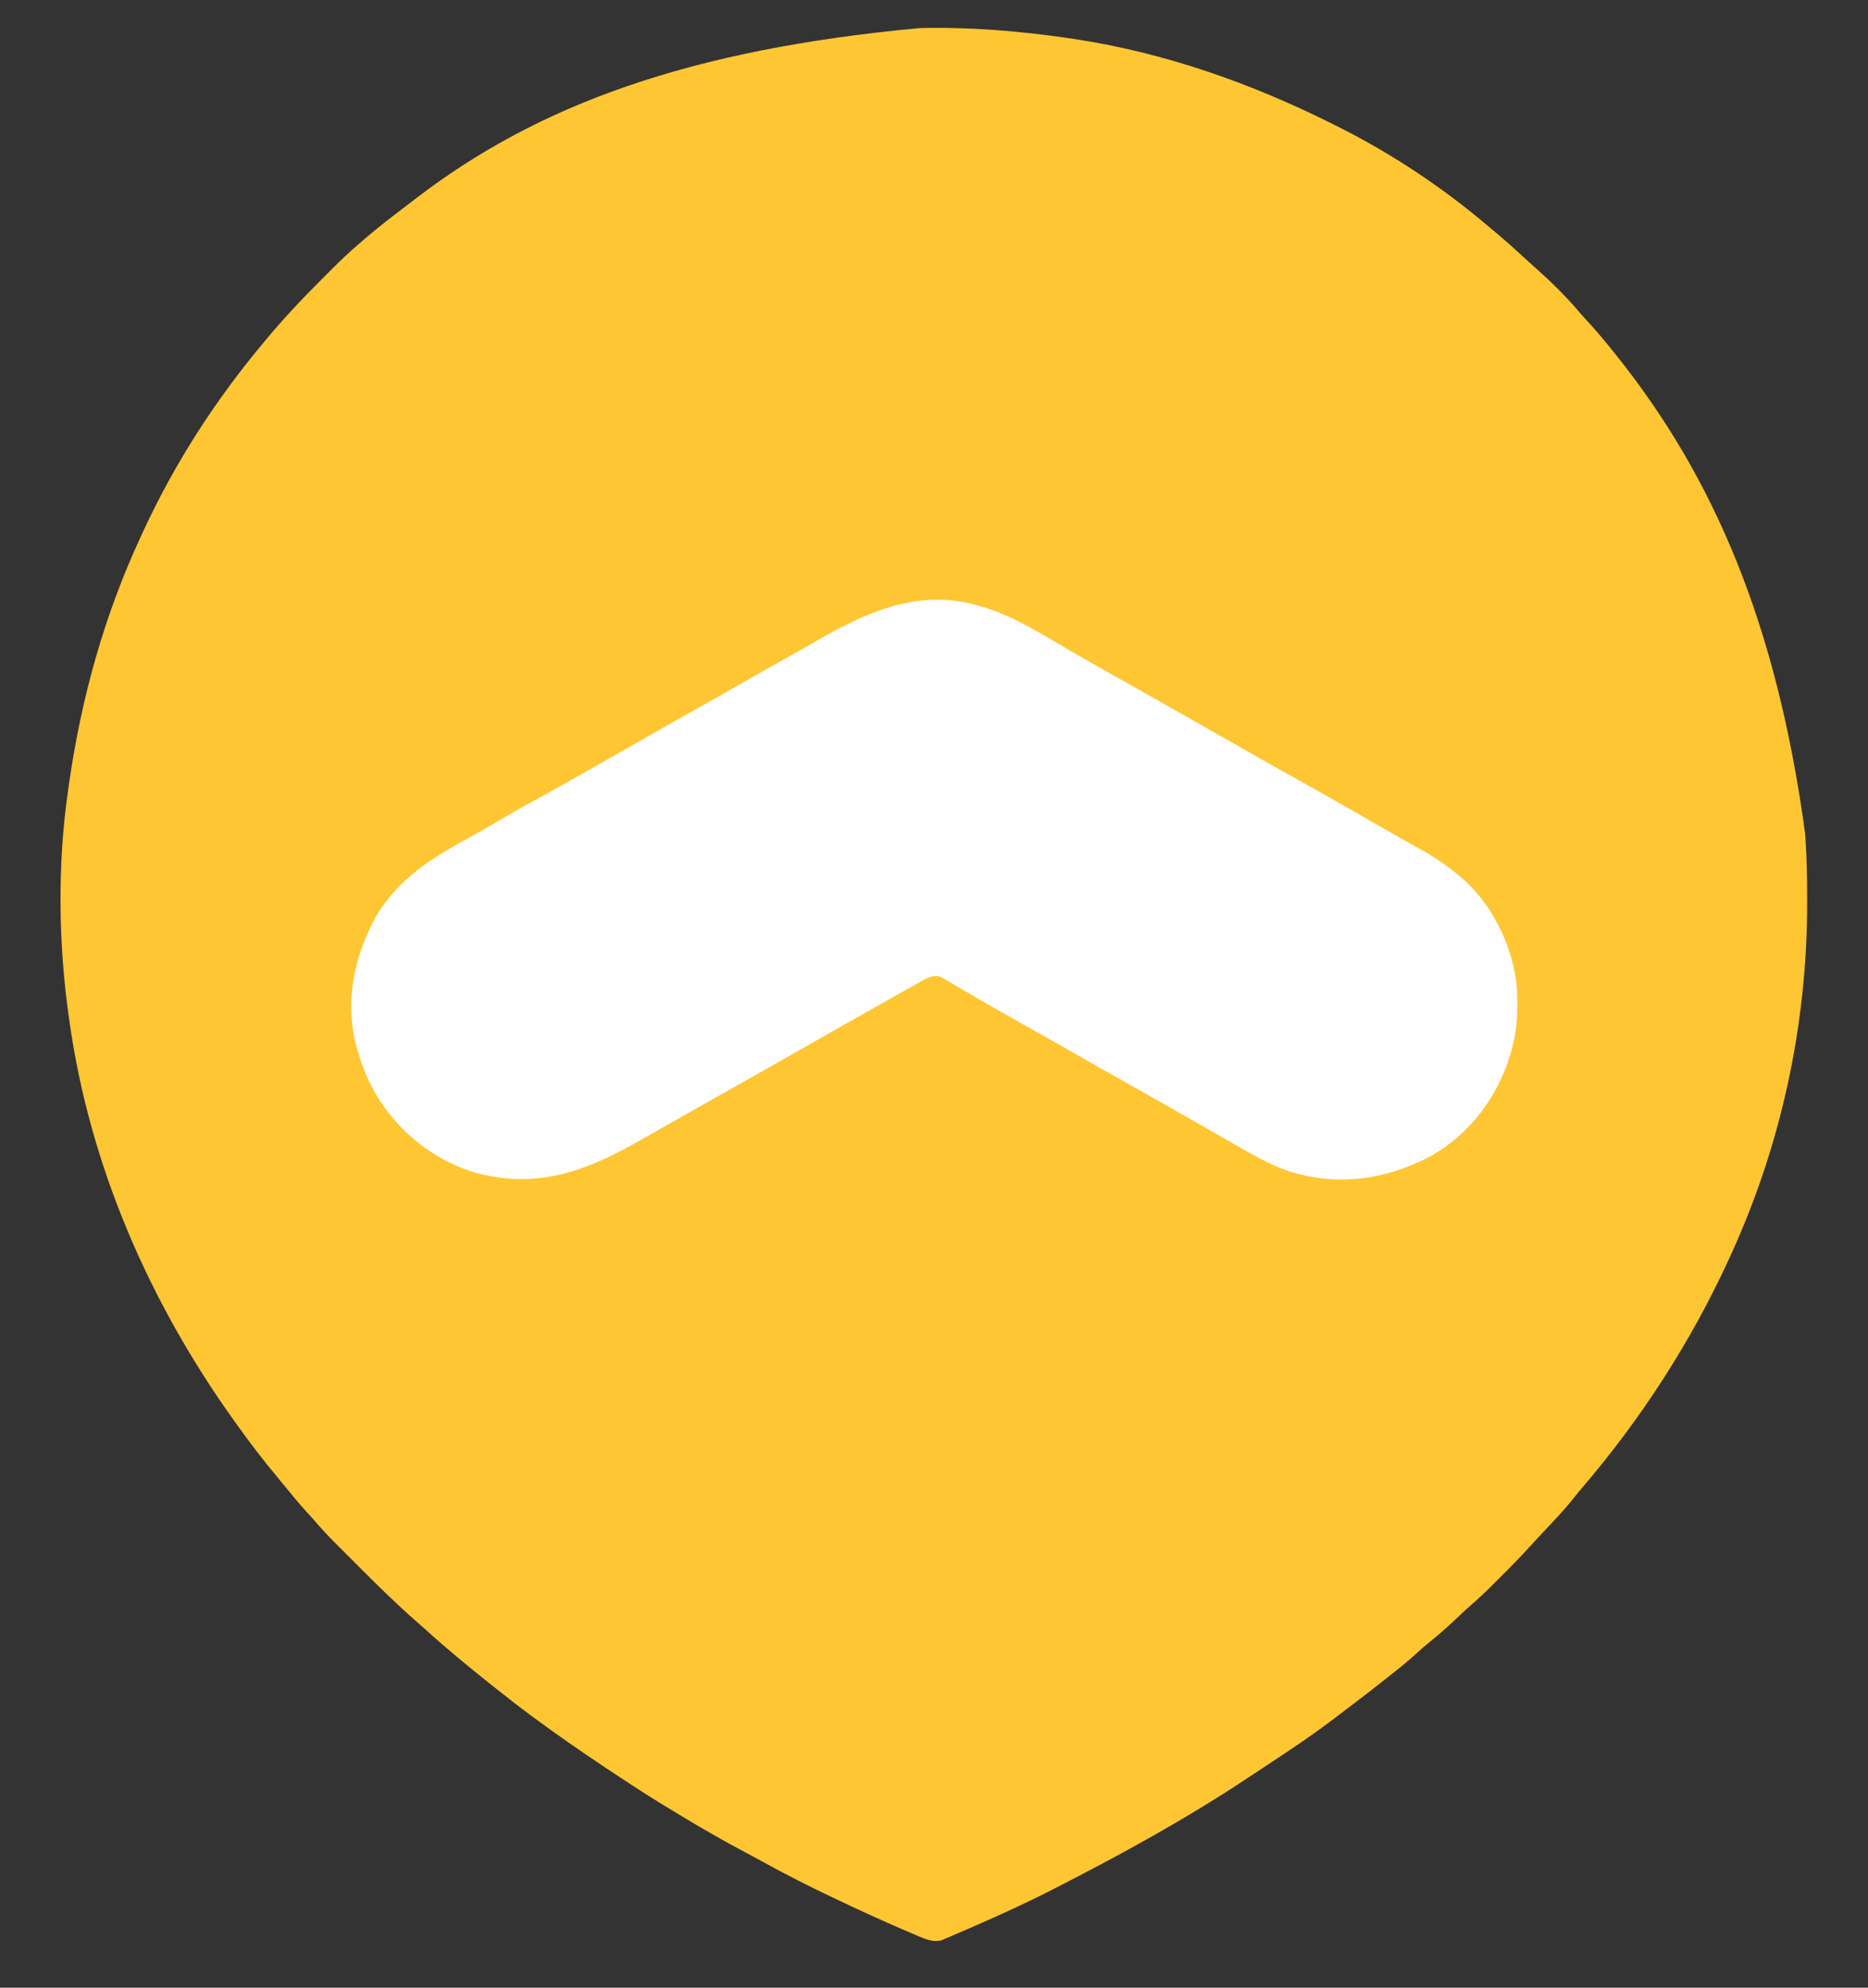
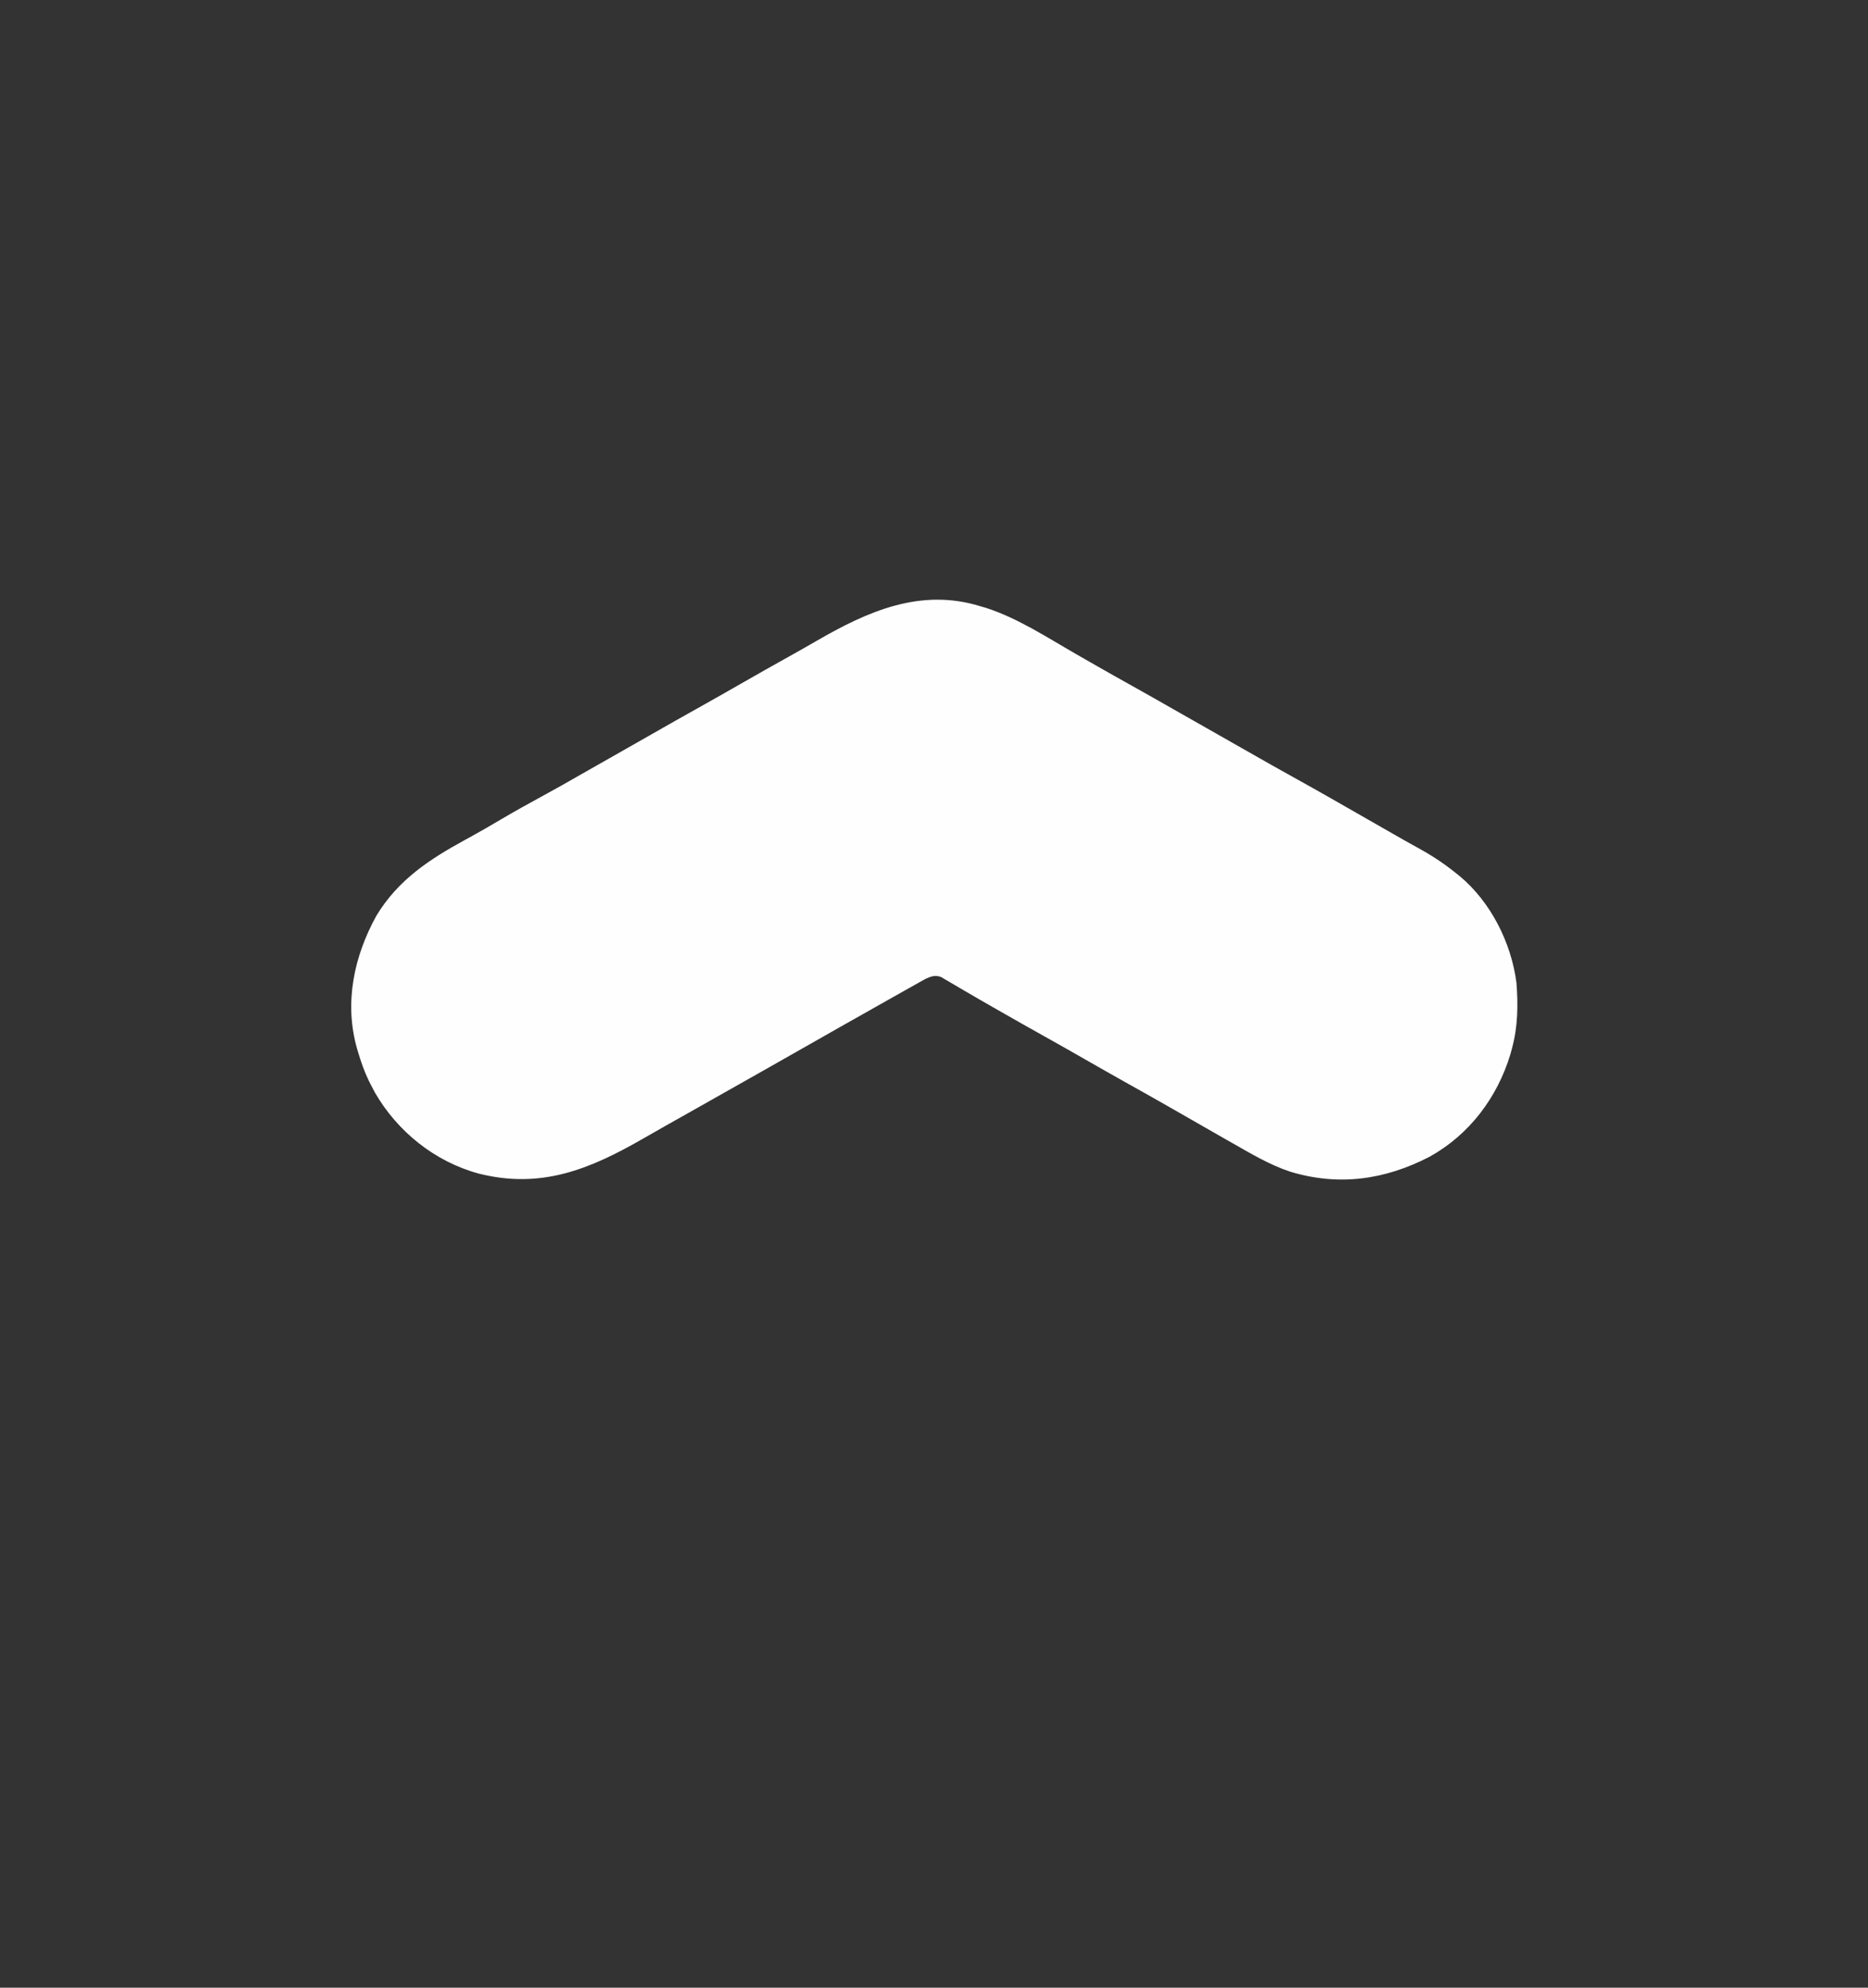
<svg xmlns="http://www.w3.org/2000/svg" width="1128" height="1200">
  <rect width="100%" height="100%" fill="#333333" stroke="none" />
-   <path d="M0 0 C29.865 -0.693 59.869 1.763 89.401 6.071 C90.558 6.239 91.714 6.408 92.905 6.581 C147.697 14.859 200.007 33.315 249.401 58.071 C250.373 58.555 251.345 59.04 252.347 59.54 C284.431 75.627 314.998 95.871 342.401 119.071 C343.444 119.94 344.487 120.808 345.53 121.676 C352.037 127.111 358.366 132.704 364.581 138.469 C367.096 140.789 369.647 143.059 372.214 145.321 C381.18 153.373 389.961 161.916 397.741 171.129 C399.858 173.605 402.069 175.987 404.276 178.383 C409.197 183.786 413.844 189.361 418.401 195.071 C419.021 195.841 419.021 195.841 419.654 196.627 C479.769 271.415 517.358 360.592 534.401 486.071 C534.529 487.839 534.529 487.839 534.66 489.642 C535.485 501.697 535.644 513.74 535.651 525.821 C535.652 527.389 535.652 527.389 535.653 528.989 C535.579 602.14 519.906 674.524 489.401 741.071 C488.912 742.14 488.422 743.209 487.917 744.31 C465.115 793.674 435.351 839.683 400.003 881 C397.659 883.748 395.403 886.559 393.151 889.383 C388.208 895.461 382.832 901.109 377.44 906.786 C374.78 909.588 372.163 912.426 369.566 915.287 C363.792 921.64 357.84 927.788 351.757 933.845 C350.2 935.397 348.649 936.953 347.099 938.51 C342.276 943.336 337.41 948.057 332.223 952.494 C329.084 955.211 326.101 958.091 323.089 960.946 C317.867 965.861 312.552 970.516 306.948 974.993 C304.331 977.128 301.833 979.356 299.339 981.633 C294.526 986.008 289.519 990.062 284.401 994.071 C283.41 994.857 282.419 995.643 281.397 996.454 C270.849 1004.811 260.157 1012.983 249.401 1021.071 C248.328 1021.878 248.328 1021.878 247.233 1022.702 C231.997 1034.092 216.02 1044.451 200.145 1054.921 C198.636 1055.916 197.128 1056.913 195.62 1057.91 C159.599 1081.681 121.78 1102.404 83.401 1122.071 C82.456 1122.558 81.51 1123.045 80.536 1123.547 C64.76 1131.659 48.657 1138.983 32.401 1146.071 C31.299 1146.555 30.197 1147.039 29.062 1147.538 C26.037 1148.859 23.003 1150.157 19.964 1151.446 C19.077 1151.833 18.19 1152.221 17.276 1152.62 C16.453 1152.962 15.629 1153.304 14.78 1153.657 C14.075 1153.956 13.369 1154.256 12.642 1154.564 C7.821 1155.654 3.452 1153.863 -0.958 1151.989 C-1.977 1151.558 -2.997 1151.127 -4.047 1150.683 C-5.681 1149.978 -5.681 1149.978 -7.349 1149.258 C-8.497 1148.767 -9.645 1148.276 -10.828 1147.769 C-23.196 1142.44 -35.423 1136.823 -47.599 1131.071 C-48.79 1130.51 -49.98 1129.948 -51.208 1129.37 C-66.323 1122.235 -81.18 1114.759 -95.785 1106.62 C-98.794 1104.963 -101.822 1103.347 -104.856 1101.739 C-119.087 1094.193 -132.995 1086.245 -146.728 1077.828 C-149.334 1076.233 -151.949 1074.653 -154.567 1073.079 C-166.2 1066.034 -177.531 1058.544 -188.849 1051.008 C-189.602 1050.507 -190.356 1050.006 -191.132 1049.49 C-205.409 1039.984 -219.494 1030.207 -233.286 1020.008 C-234.073 1019.427 -234.86 1018.847 -235.671 1018.248 C-242.758 1012.993 -249.706 1007.578 -256.599 1002.071 C-257.488 1001.364 -258.378 1000.658 -259.294 999.93 C-272.601 989.335 -285.758 978.547 -298.349 967.106 C-300.349 965.297 -302.371 963.522 -304.411 961.758 C-316.215 951.431 -327.357 940.47 -338.43 929.37 C-340.986 926.808 -343.548 924.252 -346.11 921.696 C-347.76 920.045 -349.41 918.394 -351.06 916.743 C-351.814 915.99 -352.568 915.238 -353.345 914.463 C-357.964 909.824 -362.332 905.034 -366.599 900.071 C-368.053 898.463 -369.511 896.858 -370.974 895.258 C-374.798 891.016 -378.448 886.665 -382.036 882.223 C-383.929 879.882 -385.851 877.568 -387.786 875.262 C-396.506 864.843 -404.686 854.114 -412.599 843.071 C-413.187 842.252 -413.775 841.433 -414.381 840.589 C-465.423 769.266 -501.294 687.181 -513.599 600.071 C-513.744 599.071 -513.744 599.071 -513.893 598.052 C-520.306 553.849 -520.992 505.317 -514.599 461.071 C-514.393 459.603 -514.186 458.134 -513.98 456.666 C-506.619 404.92 -492.678 354.51 -470.599 307.071 C-470.123 306.038 -469.648 305.004 -469.158 303.94 C-450.185 262.838 -425.649 224.768 -396.599 190.071 C-396.184 189.572 -395.77 189.072 -395.343 188.558 C-384.712 175.75 -373.387 163.685 -361.597 151.939 C-359.832 150.179 -358.073 148.414 -356.313 146.649 C-350.578 140.91 -344.813 135.296 -338.599 130.071 C-337.589 129.194 -336.58 128.317 -335.571 127.438 C-327.518 120.541 -319.197 114.058 -310.728 107.681 C-308.696 106.144 -306.677 104.593 -304.661 103.036 C-230.605 46.151 -138.872 12.86 0 0 Z " fill="#FFC633" transform="translate(555.599,16.929)" />
  <path d="M0 0 C1.06 0.306 2.119 0.611 3.211 0.926 C22.612 7.144 40.42 18.934 58 29 C58.876 29.501 59.752 30.003 60.655 30.52 C61.509 31.008 62.363 31.497 63.242 32 C64.514 32.728 64.514 32.728 65.812 33.471 C67.524 34.45 69.235 35.43 70.945 36.41 C77.774 40.315 84.633 44.164 91.5 48 C100.094 52.801 108.662 57.645 117.203 62.54 C123.476 66.134 129.765 69.698 136.062 73.25 C144.223 77.853 152.364 82.49 160.495 87.147 C170.962 93.14 181.461 99.07 192.019 104.903 C205.085 112.14 218.037 119.58 231 127 C235.16 129.381 239.32 131.76 243.48 134.139 C245.304 135.183 247.127 136.227 248.95 137.272 C253.92 140.118 258.891 142.958 263.918 145.703 C272.163 150.207 279.69 155.062 287 161 C287.776 161.611 288.552 162.222 289.352 162.852 C308.204 178.506 320.599 203.184 323.719 227.332 C324.756 240.854 324.592 253.855 321 267 C320.671 268.207 320.343 269.413 320.004 270.656 C312.12 296.627 295.3 318.955 271.438 332.25 C244.388 346.3 216.391 350.302 186.916 341.305 C174.54 337.182 163.294 330.414 152 324 C150.677 323.253 150.677 323.253 149.328 322.491 C144.168 319.573 139.026 316.625 133.891 313.665 C128.35 310.474 122.8 307.299 117.25 304.125 C116.656 303.785 116.061 303.445 115.449 303.095 C106.141 297.771 96.798 292.514 87.435 287.29 C78.997 282.575 70.605 277.785 62.219 272.979 C54.005 268.273 45.767 263.613 37.5 259 C29.194 254.365 20.915 249.684 12.66 244.959 C10.891 243.947 9.122 242.937 7.351 241.928 C1.645 238.673 -4.045 235.393 -9.707 232.062 C-10.759 231.45 -11.812 230.838 -12.896 230.207 C-14.873 229.057 -16.844 227.895 -18.807 226.72 C-19.684 226.213 -20.561 225.706 -21.465 225.184 C-22.224 224.736 -22.983 224.288 -23.765 223.826 C-27.261 222.534 -29.73 223.429 -33.039 224.917 C-33.704 225.29 -34.369 225.663 -35.055 226.047 C-35.823 226.473 -36.591 226.899 -37.382 227.338 C-38.205 227.804 -39.027 228.27 -39.875 228.75 C-41.179 229.478 -41.179 229.478 -42.509 230.22 C-45.344 231.806 -48.172 233.402 -51 235 C-52.956 236.102 -54.911 237.203 -56.867 238.305 C-60.781 240.512 -64.693 242.725 -68.602 244.941 C-73.103 247.494 -77.612 250.031 -82.125 252.562 C-88.121 255.929 -94.094 259.334 -100.062 262.75 C-110.385 268.658 -120.735 274.514 -131.093 280.359 C-135.896 283.07 -140.698 285.785 -145.5 288.5 C-147.408 289.578 -149.315 290.656 -151.223 291.734 C-155.147 293.953 -159.072 296.171 -162.996 298.391 C-164.977 299.51 -166.957 300.63 -168.938 301.75 C-169.903 302.296 -170.868 302.842 -171.863 303.404 C-177.905 306.819 -183.954 310.224 -190.008 313.618 C-194.597 316.197 -199.162 318.815 -203.724 321.441 C-236.155 340.074 -265.349 351.985 -303 342.496 C-329.444 335.286 -352.001 317.175 -365.625 293.562 C-366.43 292.049 -367.222 290.528 -368 289 C-368.41 288.205 -368.82 287.409 -369.242 286.59 C-371.976 280.961 -373.974 275.235 -375.75 269.25 C-375.961 268.541 -376.172 267.832 -376.389 267.102 C-384.295 239.416 -378.247 211.245 -364.625 186.688 C-351.477 165.029 -332.499 152.69 -310.81 140.845 C-310.222 140.524 -309.634 140.202 -309.027 139.871 C-308.437 139.549 -307.848 139.227 -307.24 138.895 C-301.32 135.649 -295.501 132.242 -289.688 128.812 C-281.236 123.839 -272.702 119.058 -264.075 114.396 C-256.084 110.071 -248.198 105.577 -240.32 101.051 C-234.875 97.922 -229.408 94.834 -223.938 91.75 C-215.912 87.223 -207.905 82.663 -199.908 78.084 C-189.449 72.094 -178.96 66.162 -168.434 60.289 C-160.594 55.909 -152.792 51.465 -145 47 C-135.185 41.375 -125.339 35.809 -115.456 30.304 C-109.86 27.182 -104.288 24.025 -98.742 20.816 C-68.102 3.099 -36.096 -11.194 0 0 Z " fill="#FFFEFE" transform="translate(592,366)" />
</svg>